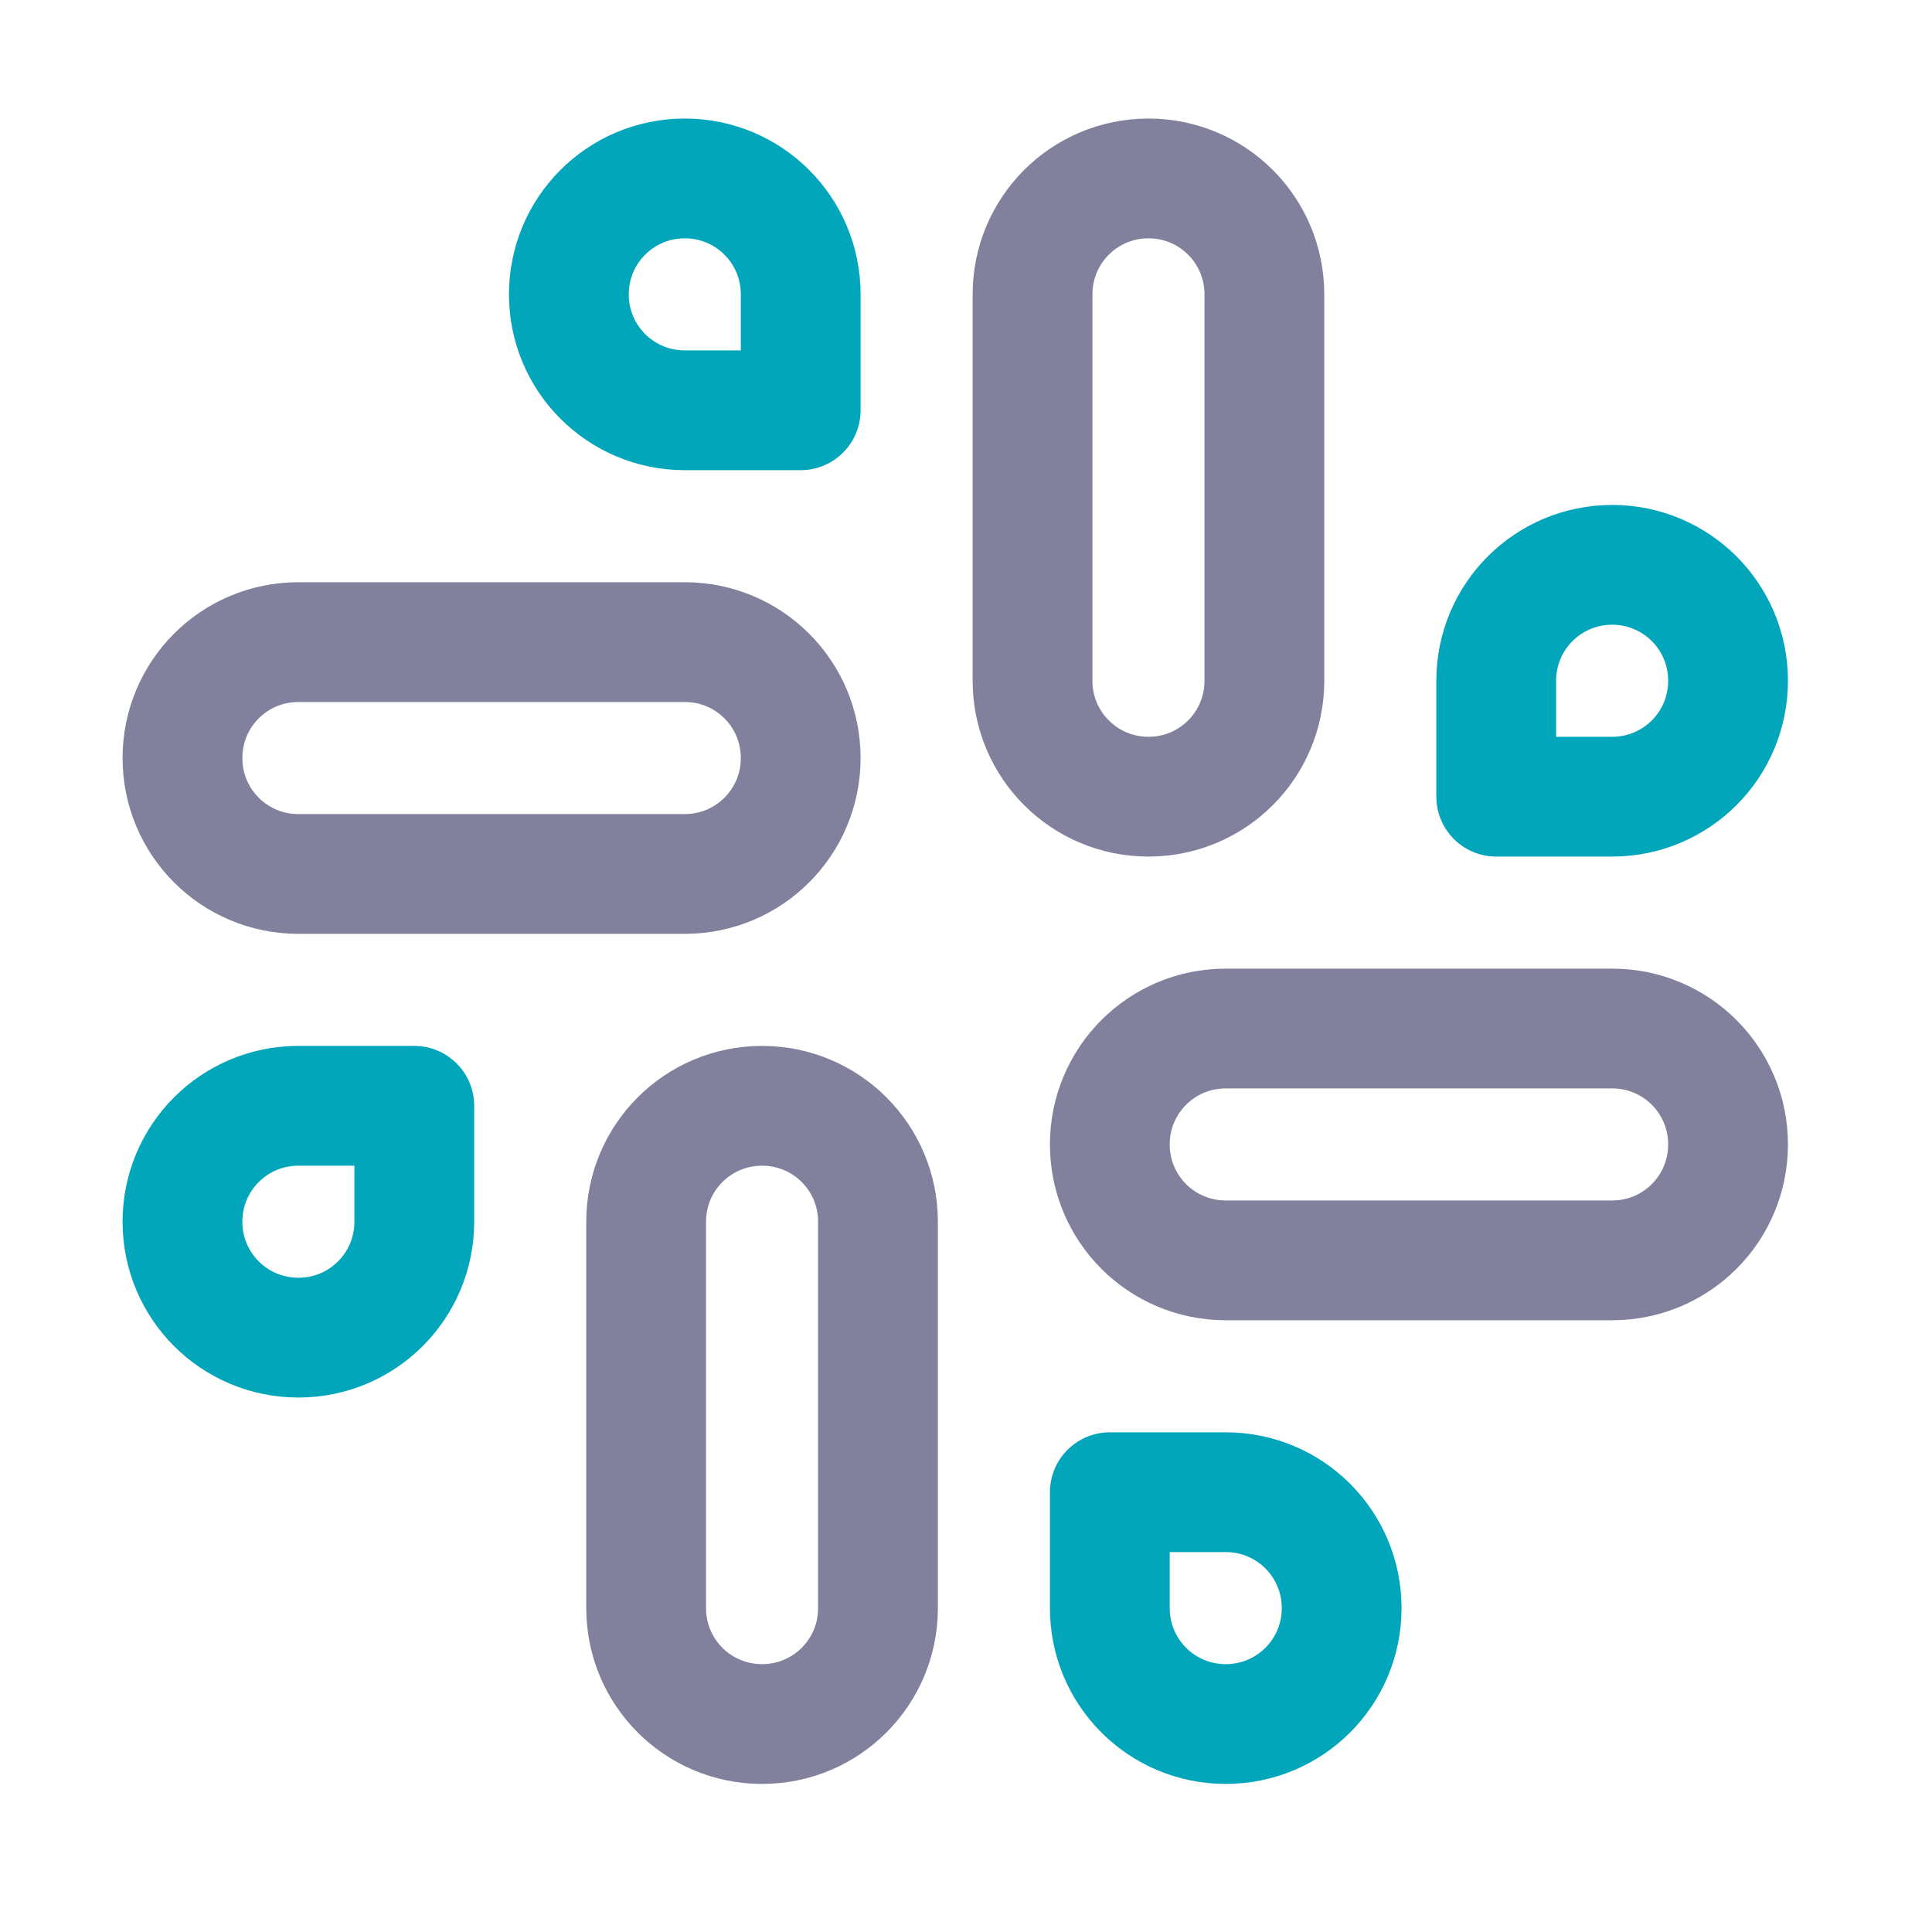
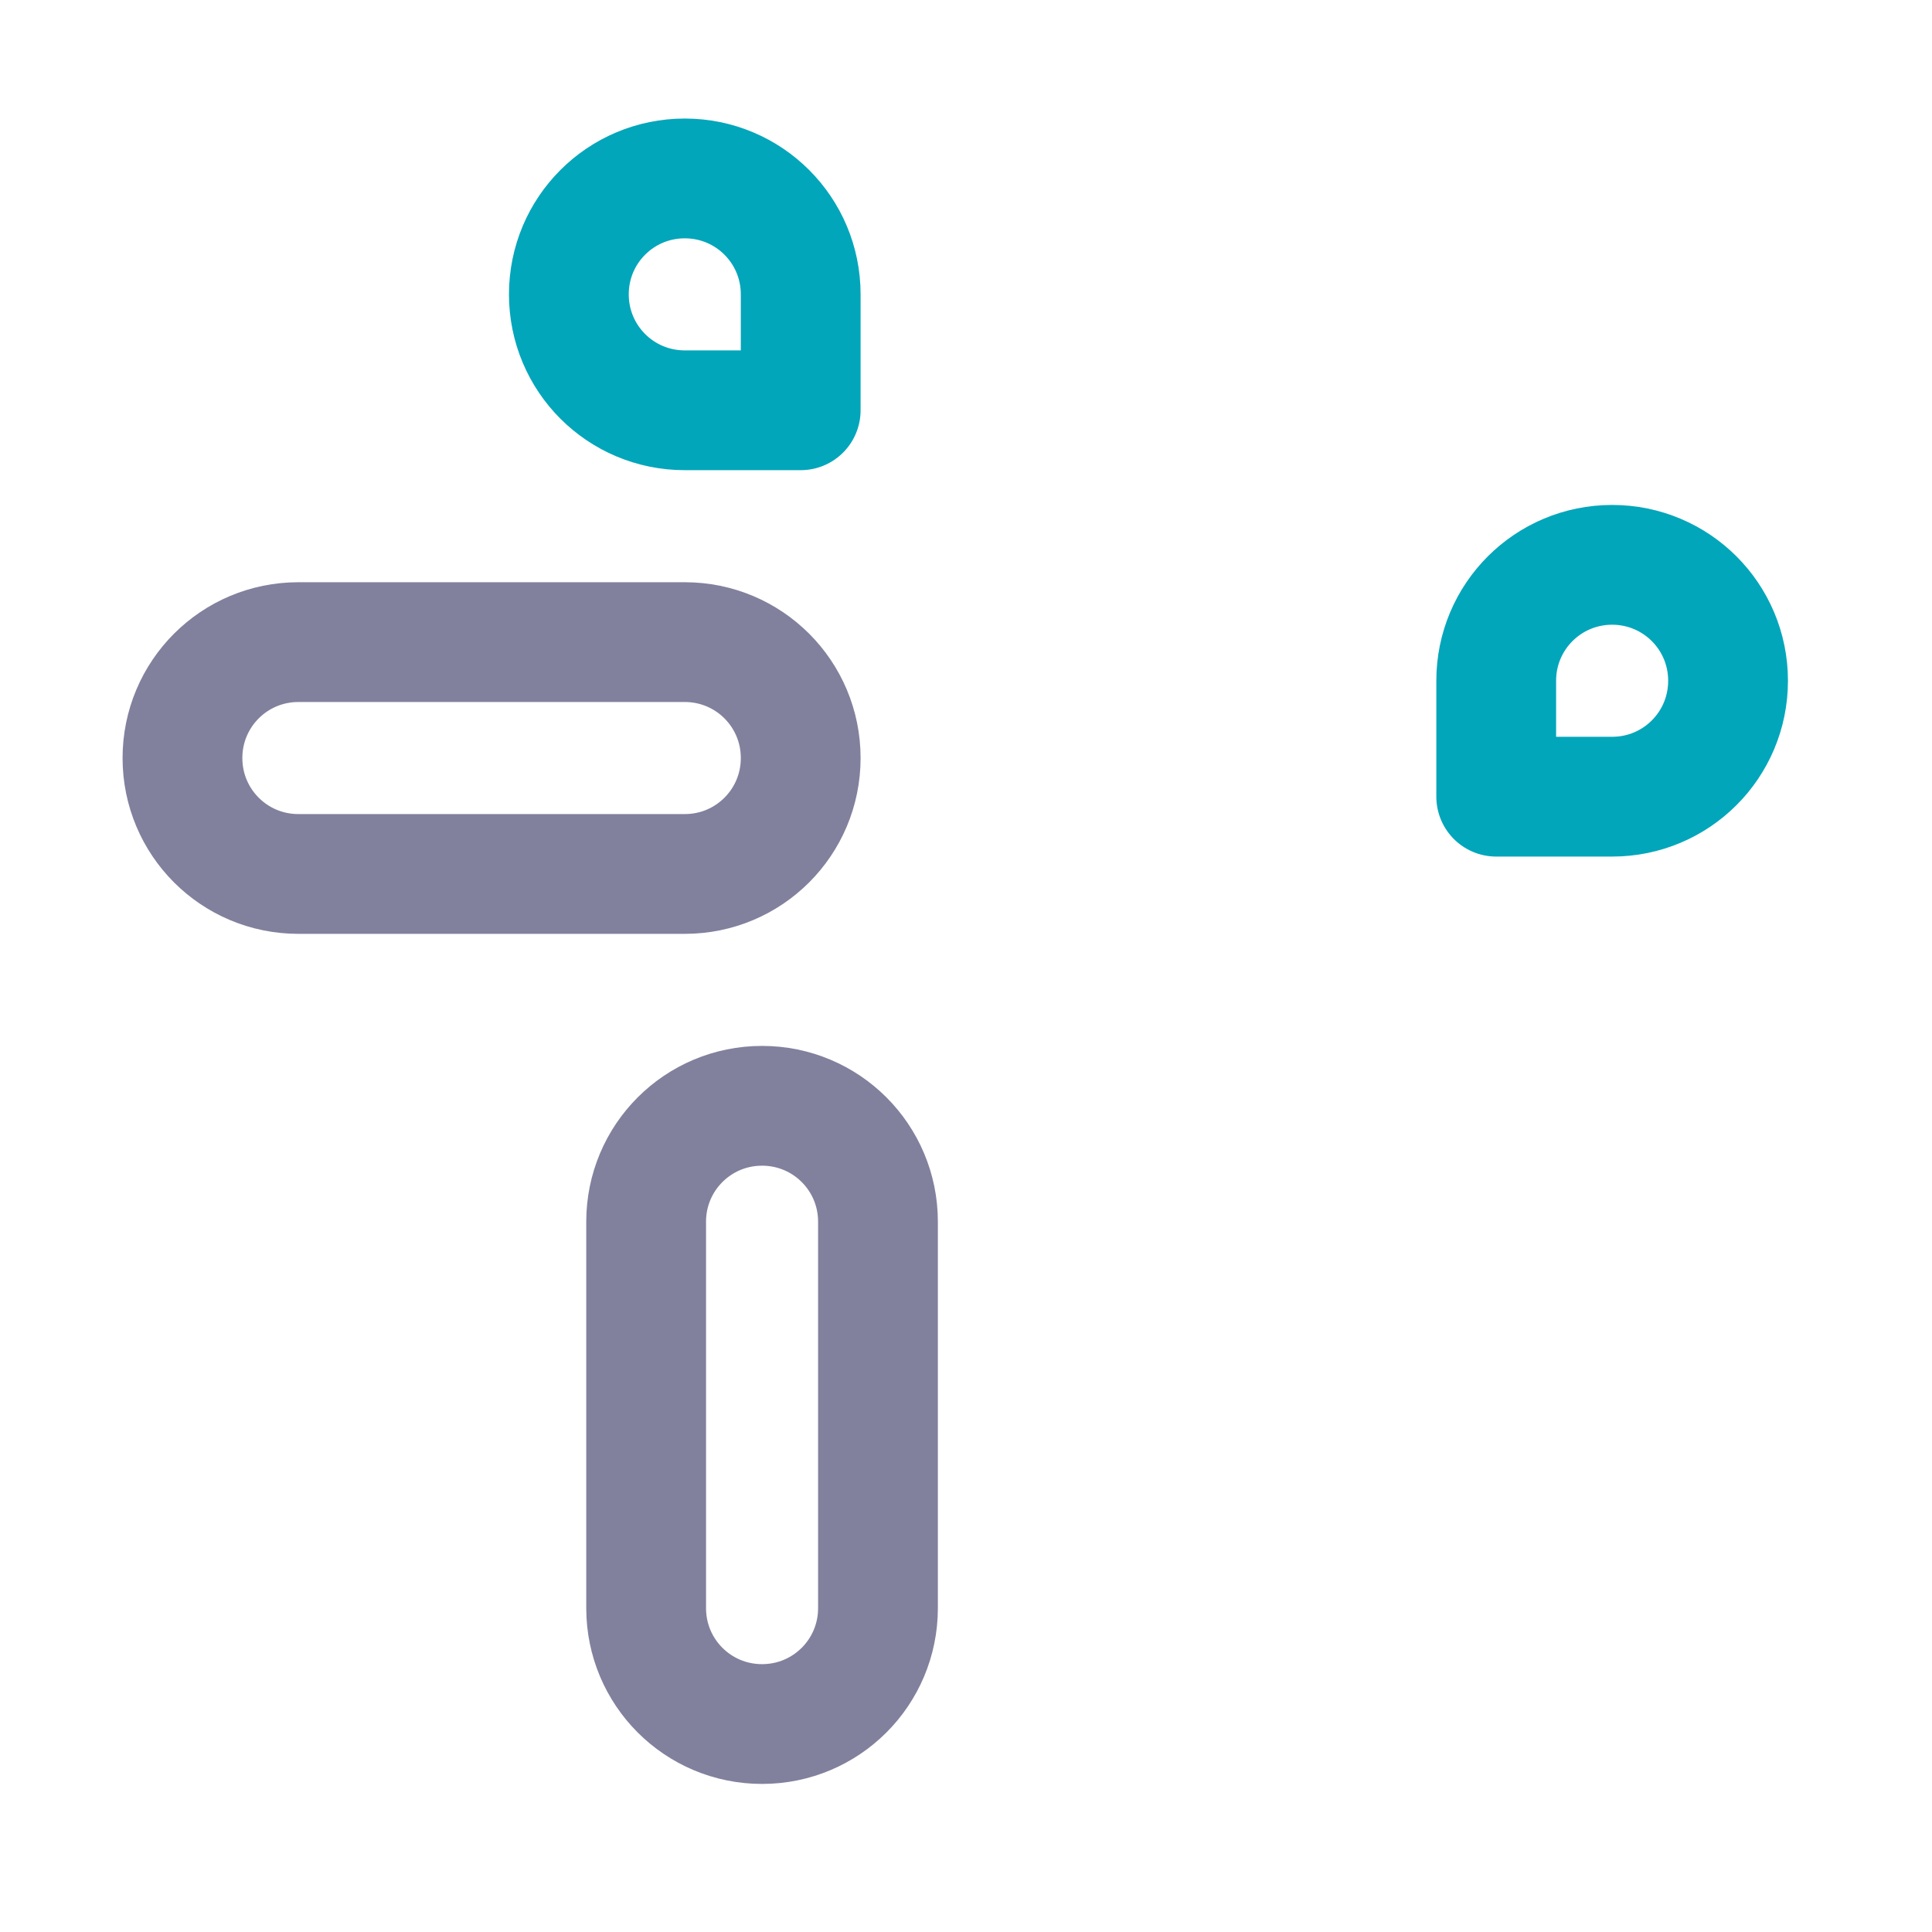
<svg xmlns="http://www.w3.org/2000/svg" width="25" height="25" viewBox="0 0 25 25" fill="none">
-   <path d="M14.861 10.309C14.031 10.309 13.361 9.639 13.361 8.809V3.809C13.361 2.979 14.031 2.309 14.861 2.309C15.691 2.309 16.361 2.979 16.361 3.809V8.809C16.361 9.639 15.691 10.309 14.861 10.309Z" stroke="#81819E" stroke-width="1.55" stroke-linecap="round" stroke-linejoin="round" />
  <path d="M20.861 10.309H19.361V8.809C19.361 7.979 20.031 7.309 20.861 7.309C21.691 7.309 22.361 7.979 22.361 8.809C22.361 9.639 21.691 10.309 20.861 10.309Z" stroke="#02A6BB" stroke-width="1.55" stroke-linecap="round" stroke-linejoin="round" />
  <path d="M9.861 14.309C10.691 14.309 11.361 14.979 11.361 15.809V20.809C11.361 21.639 10.691 22.309 9.861 22.309C9.031 22.309 8.361 21.639 8.361 20.809V15.809C8.361 14.979 9.031 14.309 9.861 14.309Z" stroke="#81819E" stroke-width="1.55" stroke-linecap="round" stroke-linejoin="round" />
-   <path d="M3.861 14.309H5.361V15.809C5.361 16.639 4.691 17.309 3.861 17.309C3.031 17.309 2.361 16.639 2.361 15.809C2.361 14.979 3.031 14.309 3.861 14.309Z" stroke="#02A6BB" stroke-width="1.55" stroke-linecap="round" stroke-linejoin="round" />
-   <path d="M14.361 14.809C14.361 13.979 15.031 13.309 15.861 13.309H20.861C21.691 13.309 22.361 13.979 22.361 14.809C22.361 15.639 21.691 16.309 20.861 16.309H15.861C15.031 16.309 14.361 15.639 14.361 14.809Z" stroke="#81819E" stroke-width="1.55" stroke-linecap="round" stroke-linejoin="round" />
-   <path d="M15.861 19.309H14.361V20.809C14.361 21.639 15.031 22.309 15.861 22.309C16.691 22.309 17.361 21.639 17.361 20.809C17.361 19.979 16.691 19.309 15.861 19.309Z" stroke="#02A6BB" stroke-width="1.55" stroke-linecap="round" stroke-linejoin="round" />
  <path d="M10.361 9.809C10.361 8.979 9.691 8.309 8.861 8.309H3.861C3.031 8.309 2.361 8.979 2.361 9.809C2.361 10.639 3.031 11.309 3.861 11.309H8.861C9.691 11.309 10.361 10.639 10.361 9.809Z" stroke="#81819E" stroke-width="1.55" stroke-linecap="round" stroke-linejoin="round" />
  <path d="M8.861 5.309H10.361V3.809C10.361 2.979 9.691 2.309 8.861 2.309C8.031 2.309 7.361 2.979 7.361 3.809C7.361 4.639 8.031 5.309 8.861 5.309Z" stroke="#02A6BB" stroke-width="1.55" stroke-linecap="round" stroke-linejoin="round" />
</svg>